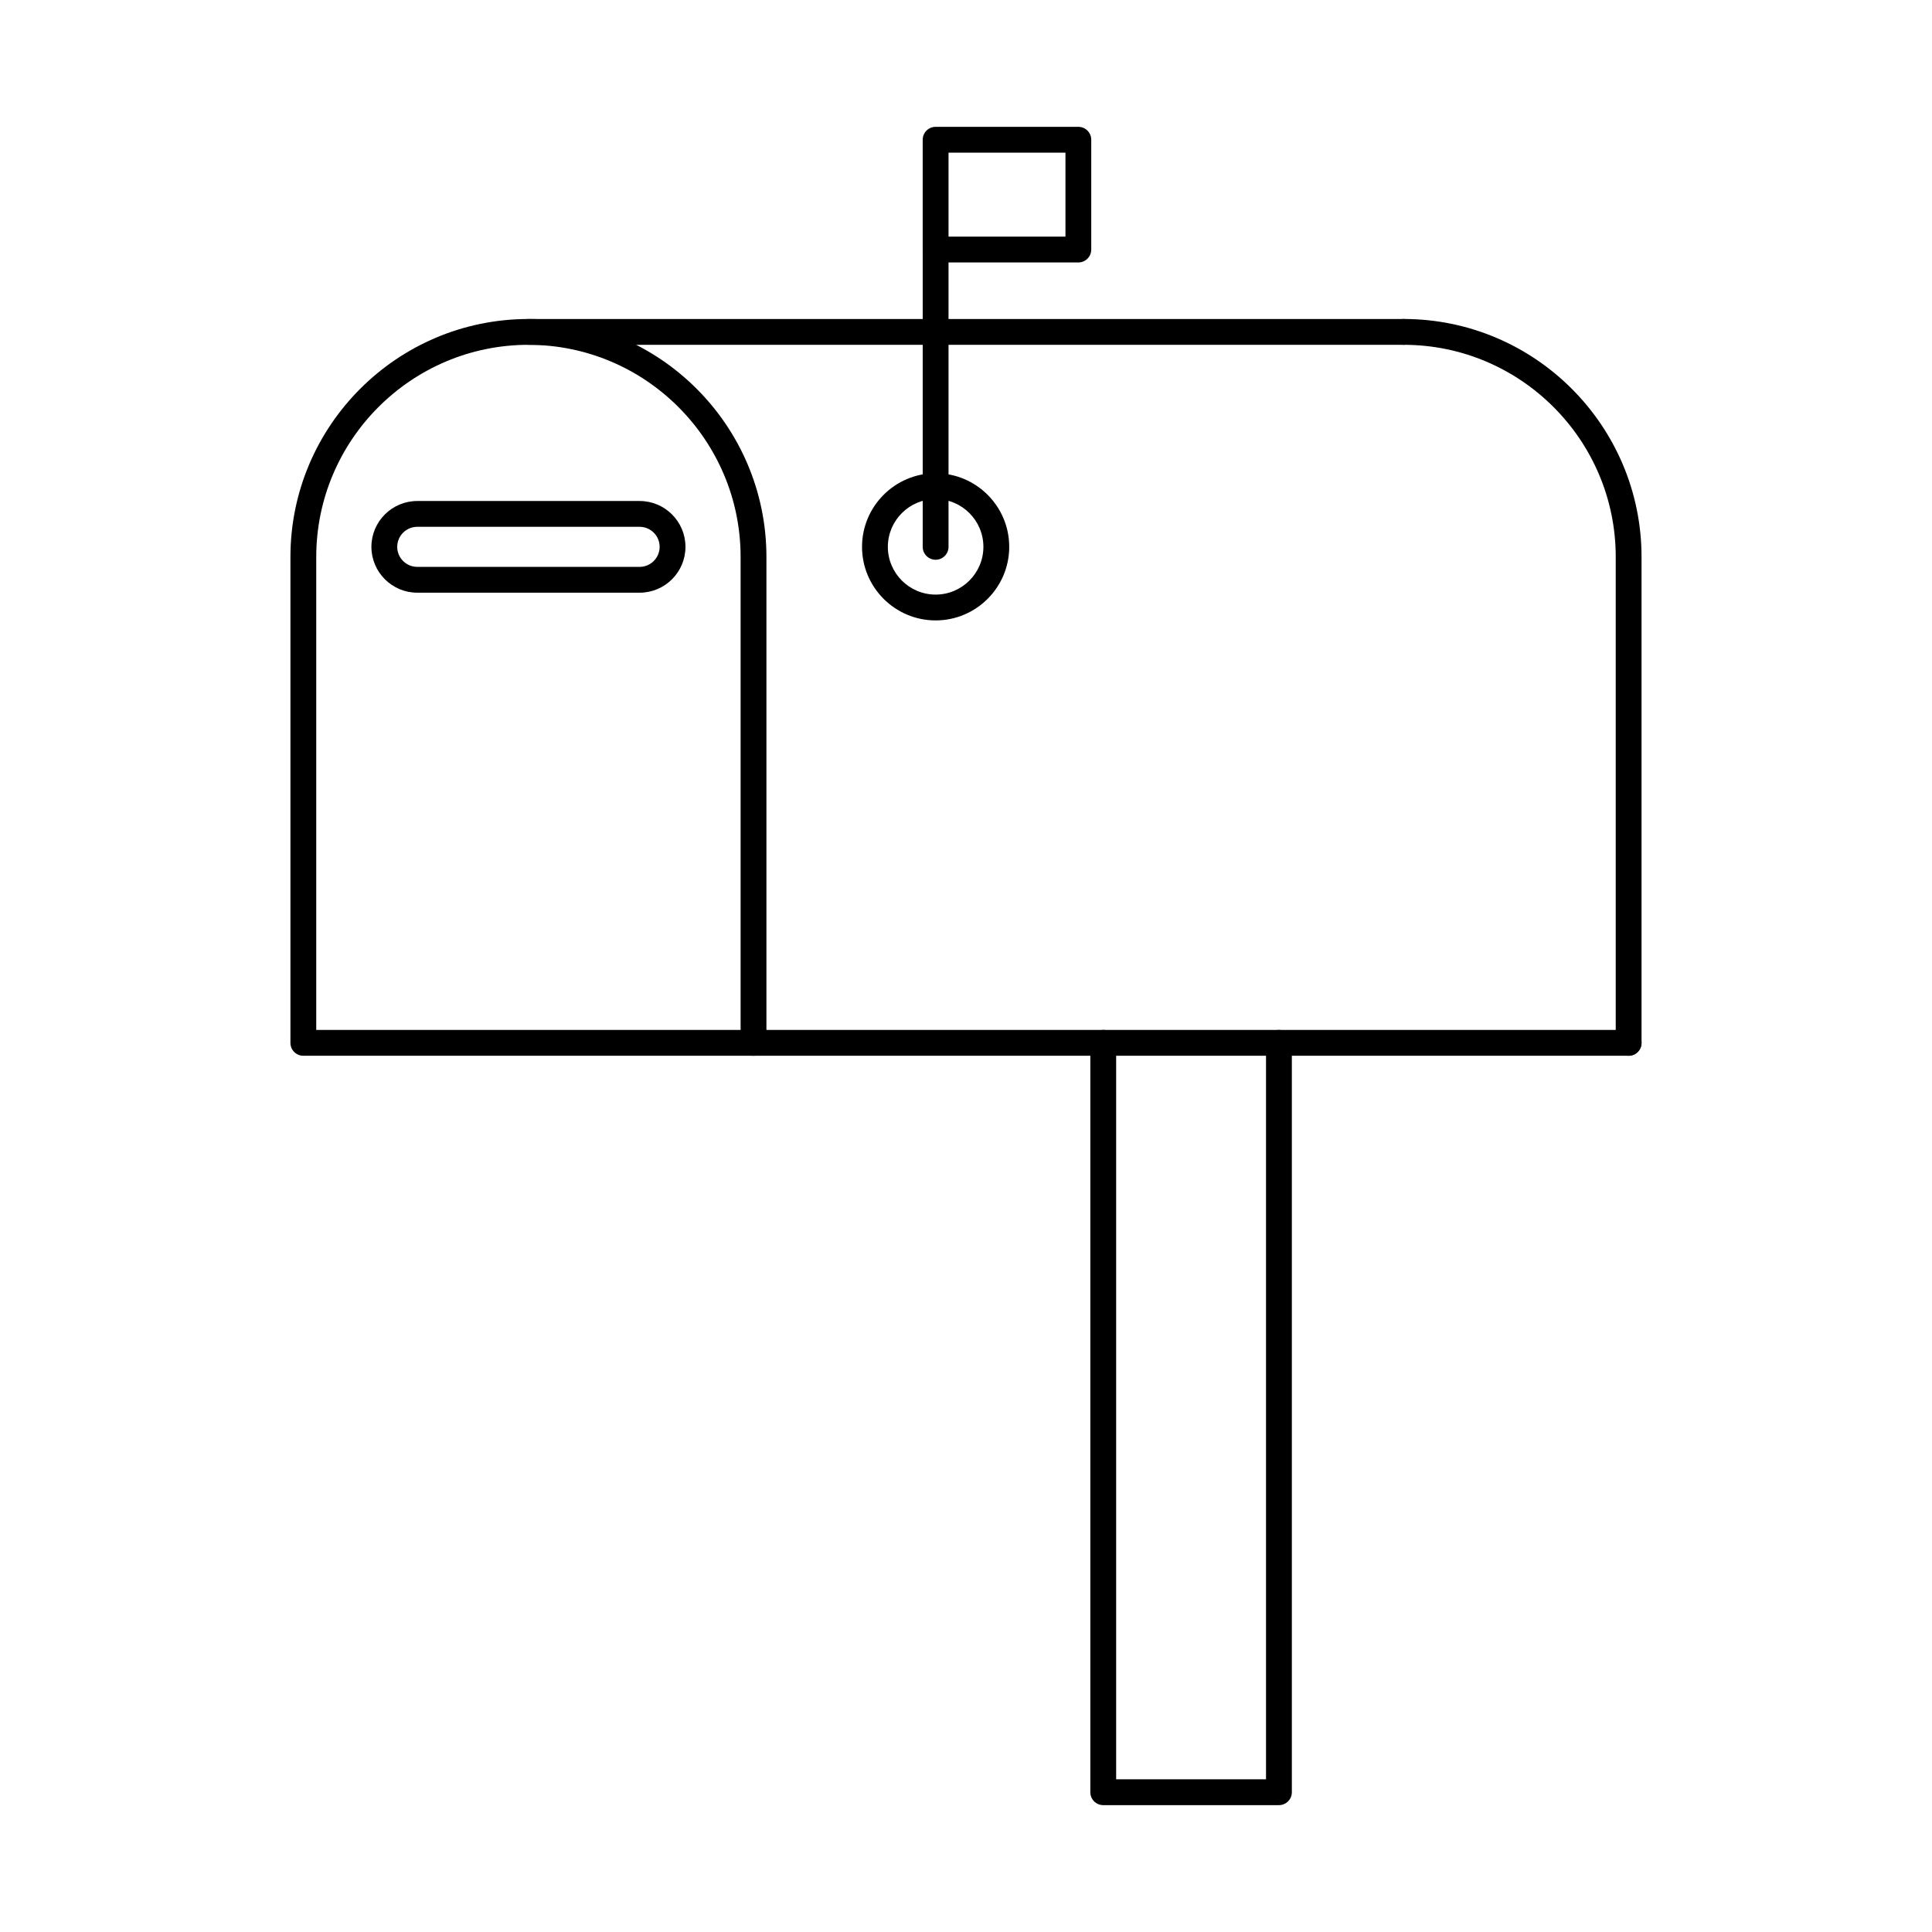
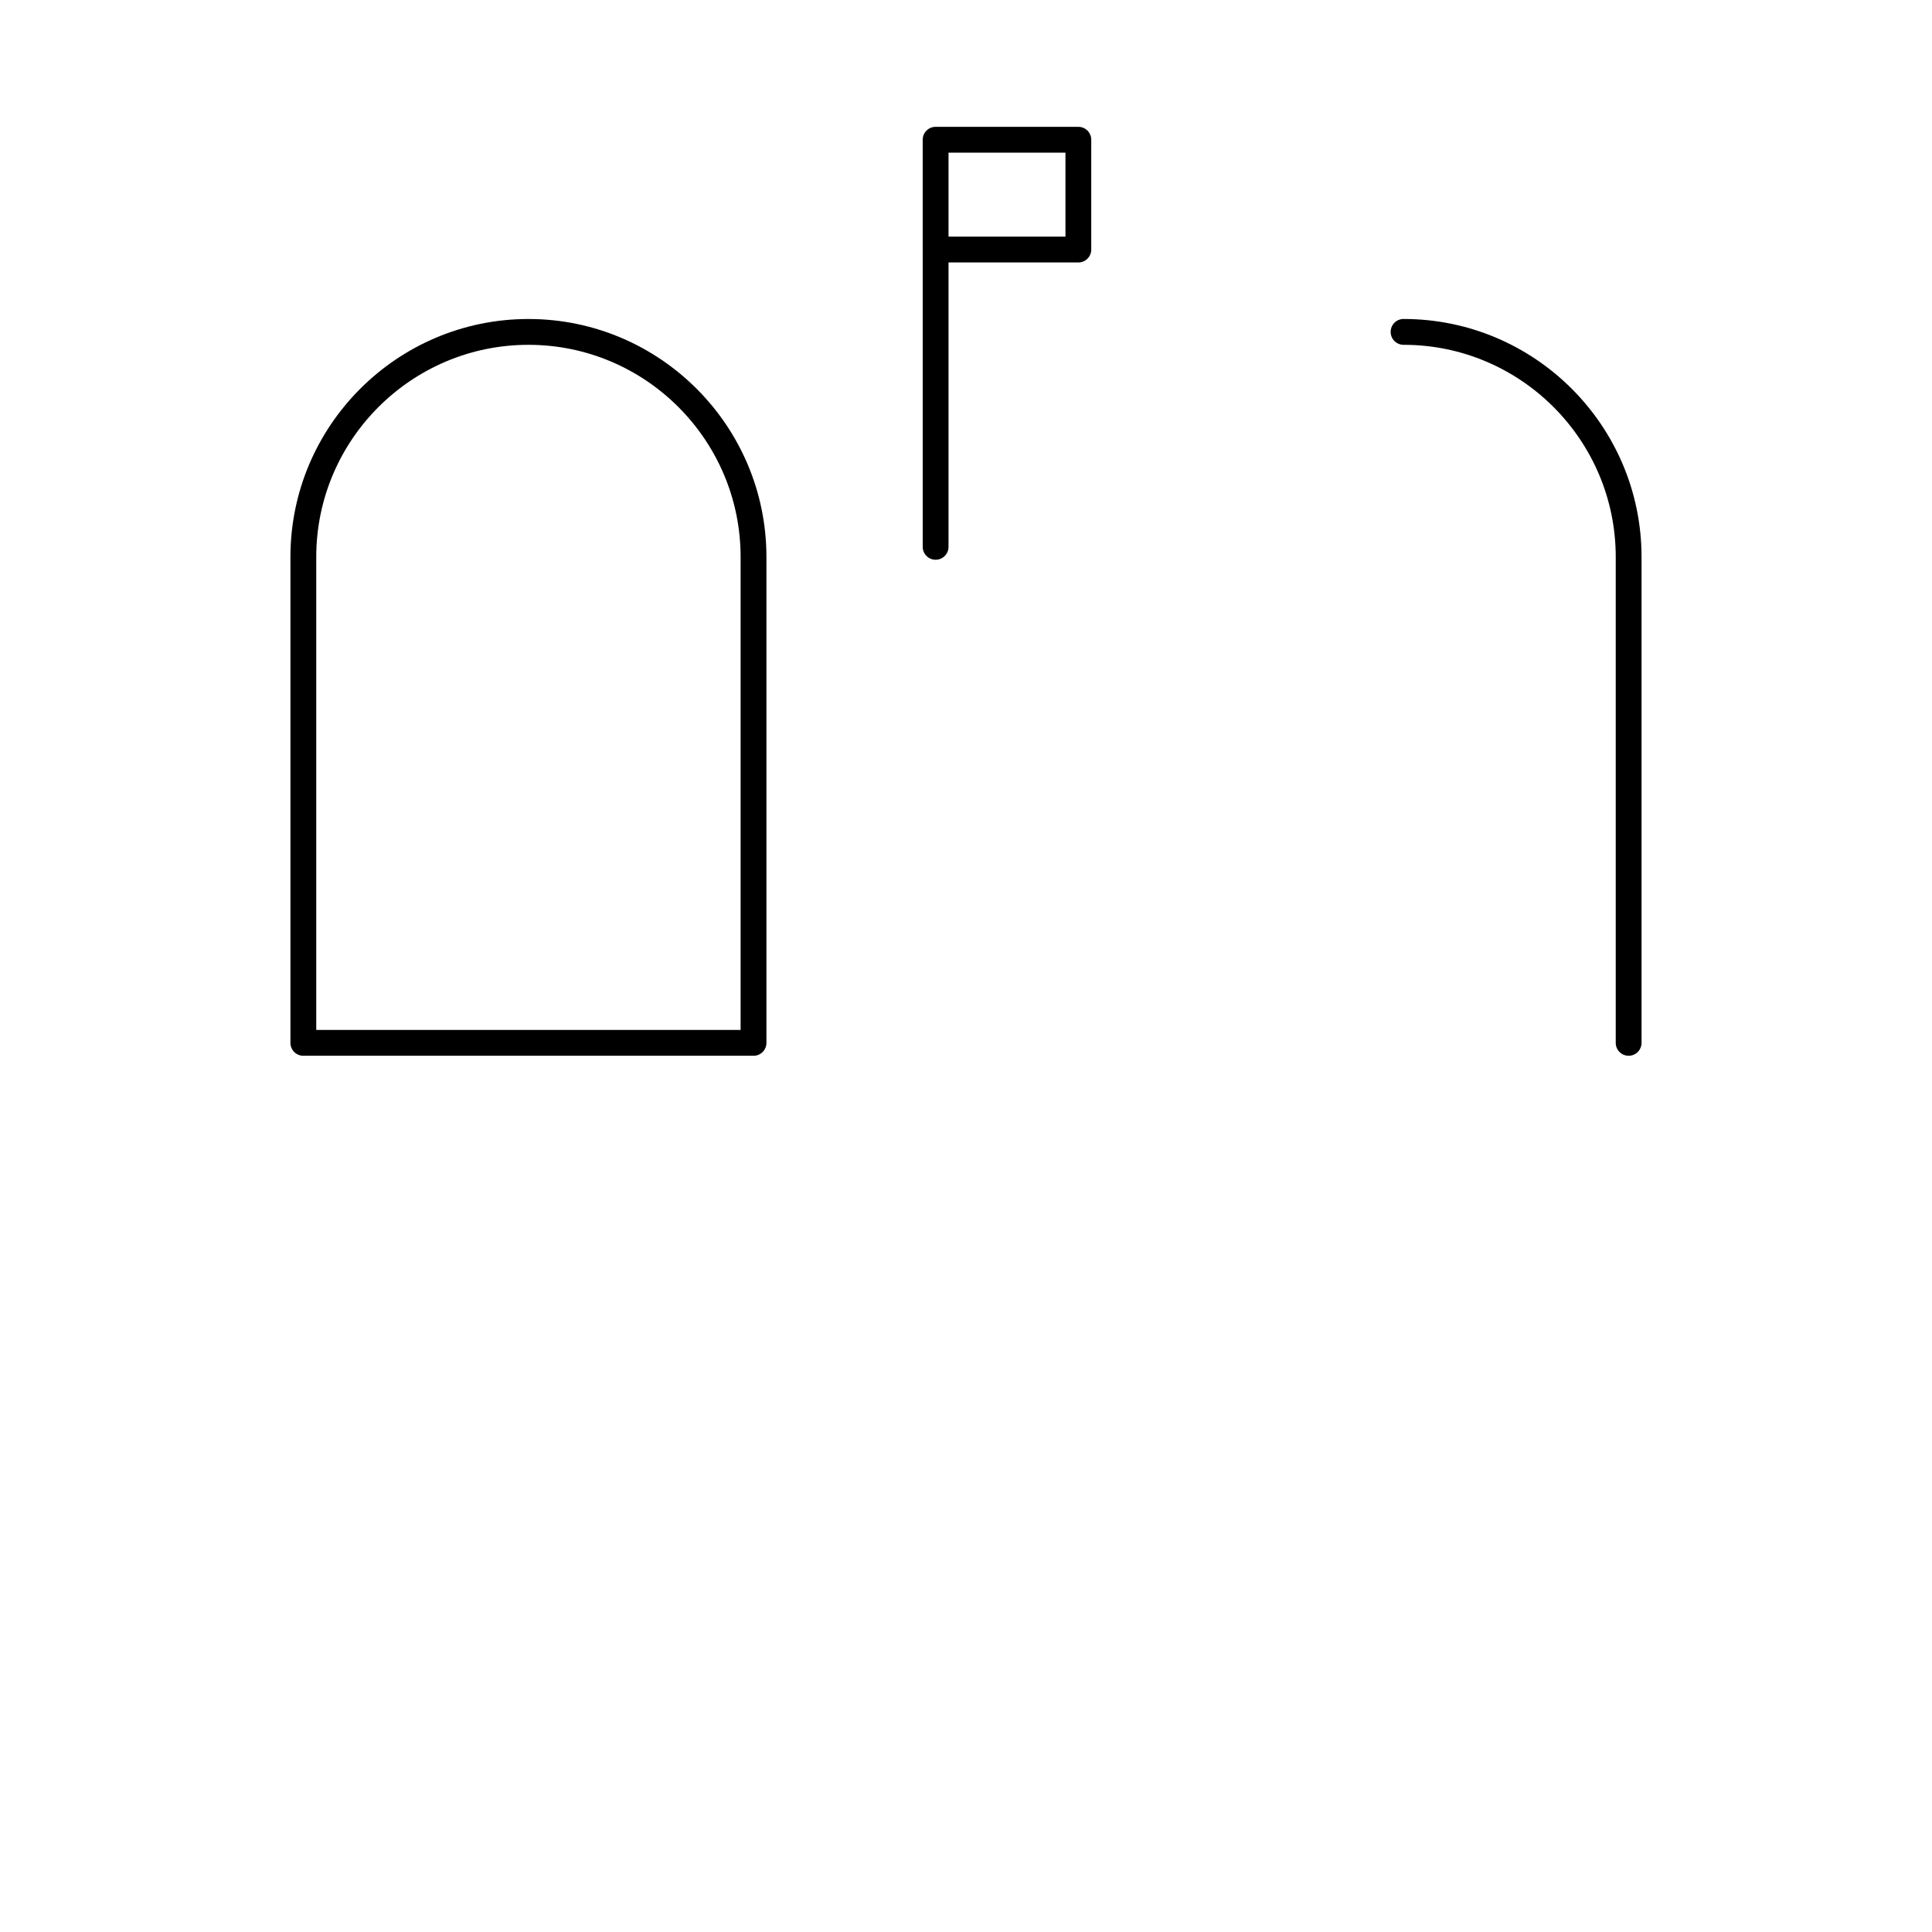
<svg xmlns="http://www.w3.org/2000/svg" fill="#000000" width="800px" height="800px" version="1.1" viewBox="144 144 512 512">
  <g fill-rule="evenodd">
    <path d="m227.81 416.95h112.46v-125.34c0-31.004-25.223-56.23-56.227-56.23s-56.234 25.227-56.234 56.23zm115.88 6.84h-119.3c-1.887 0-3.422-1.531-3.422-3.422v-128.76c0-34.777 28.293-63.07 63.078-63.07 34.773 0 63.066 28.293 63.066 63.074v128.76c0 1.887-1.535 3.422-3.422 3.422z" />
    <path d="m575.61 423.79c-1.887 0-3.422-1.531-3.422-3.422v-128.76c0-31.004-25.223-56.23-56.227-56.23-1.895 0-3.422-1.531-3.422-3.422s1.523-3.422 3.422-3.422c34.773 0 63.066 28.293 63.066 63.074v128.76c0 1.887-1.531 3.422-3.418 3.422z" />
-     <path d="m515.96 235.38h-231.91c-1.887 0-3.422-1.531-3.422-3.422s1.531-3.422 3.422-3.422h231.91c1.887 0 3.422 1.531 3.422 3.422s-1.531 3.422-3.422 3.422z" />
-     <path d="m575.61 423.79h-231.92c-1.887 0-3.422-1.531-3.422-3.422 0-1.891 1.531-3.422 3.422-3.422h231.92c1.887 0 3.418 1.531 3.418 3.422 0 1.887-1.531 3.422-3.418 3.422z" />
-     <path d="m482.93 622.38h-46.559c-1.887 0-3.422-1.531-3.422-3.422v-198.59c0-1.891 1.531-3.422 3.422-3.422s3.422 1.531 3.422 3.422v195.17h39.715v-195.17c0-1.891 1.523-3.422 3.422-3.422 1.891 0 3.422 1.531 3.422 3.422v198.59c0 1.891-1.531 3.422-3.418 3.422z" />
-     <path d="m254.58 283.61c-2.93 0-5.312 2.383-5.312 5.309s2.379 5.309 5.309 5.309h58.926c2.922 0 5.309-2.379 5.309-5.309 0-2.93-2.387-5.309-5.309-5.309h-58.926zm58.926 17.457h-58.926c-6.699 0-12.152-5.449-12.152-12.148s5.453-12.148 12.152-12.148h58.926c6.699 0 12.148 5.449 12.148 12.152 0 6.699-5.453 12.148-12.148 12.148z" />
-     <path d="m391.95 276.26c-6.977 0-12.66 5.68-12.66 12.656 0 6.977 5.684 12.656 12.66 12.656 6.977 0 12.66-5.68 12.66-12.656 0-6.981-5.684-12.656-12.66-12.656zm0 32.156c-10.754 0-19.504-8.746-19.504-19.5 0-10.75 8.75-19.5 19.504-19.5 10.754 0 19.504 8.746 19.504 19.5 0 10.75-8.75 19.5-19.504 19.5z" />
    <path d="m391.95 292.34c-1.887 0-3.422-1.531-3.422-3.422v-78.785c0-1.891 1.531-3.422 3.418-3.422 1.891 0 3.422 1.531 3.422 3.422v78.785c0 1.891-1.531 3.422-3.422 3.422z" />
    <path d="m395.37 206.71h30.988v-22.254h-30.988zm34.41 6.844h-37.832c-1.887 0-3.422-1.531-3.422-3.422v-29.098c0-1.891 1.531-3.422 3.418-3.422h37.832c1.887 0 3.418 1.531 3.418 3.422v29.098c0 1.891-1.531 3.422-3.418 3.422z" />
  </g>
</svg>